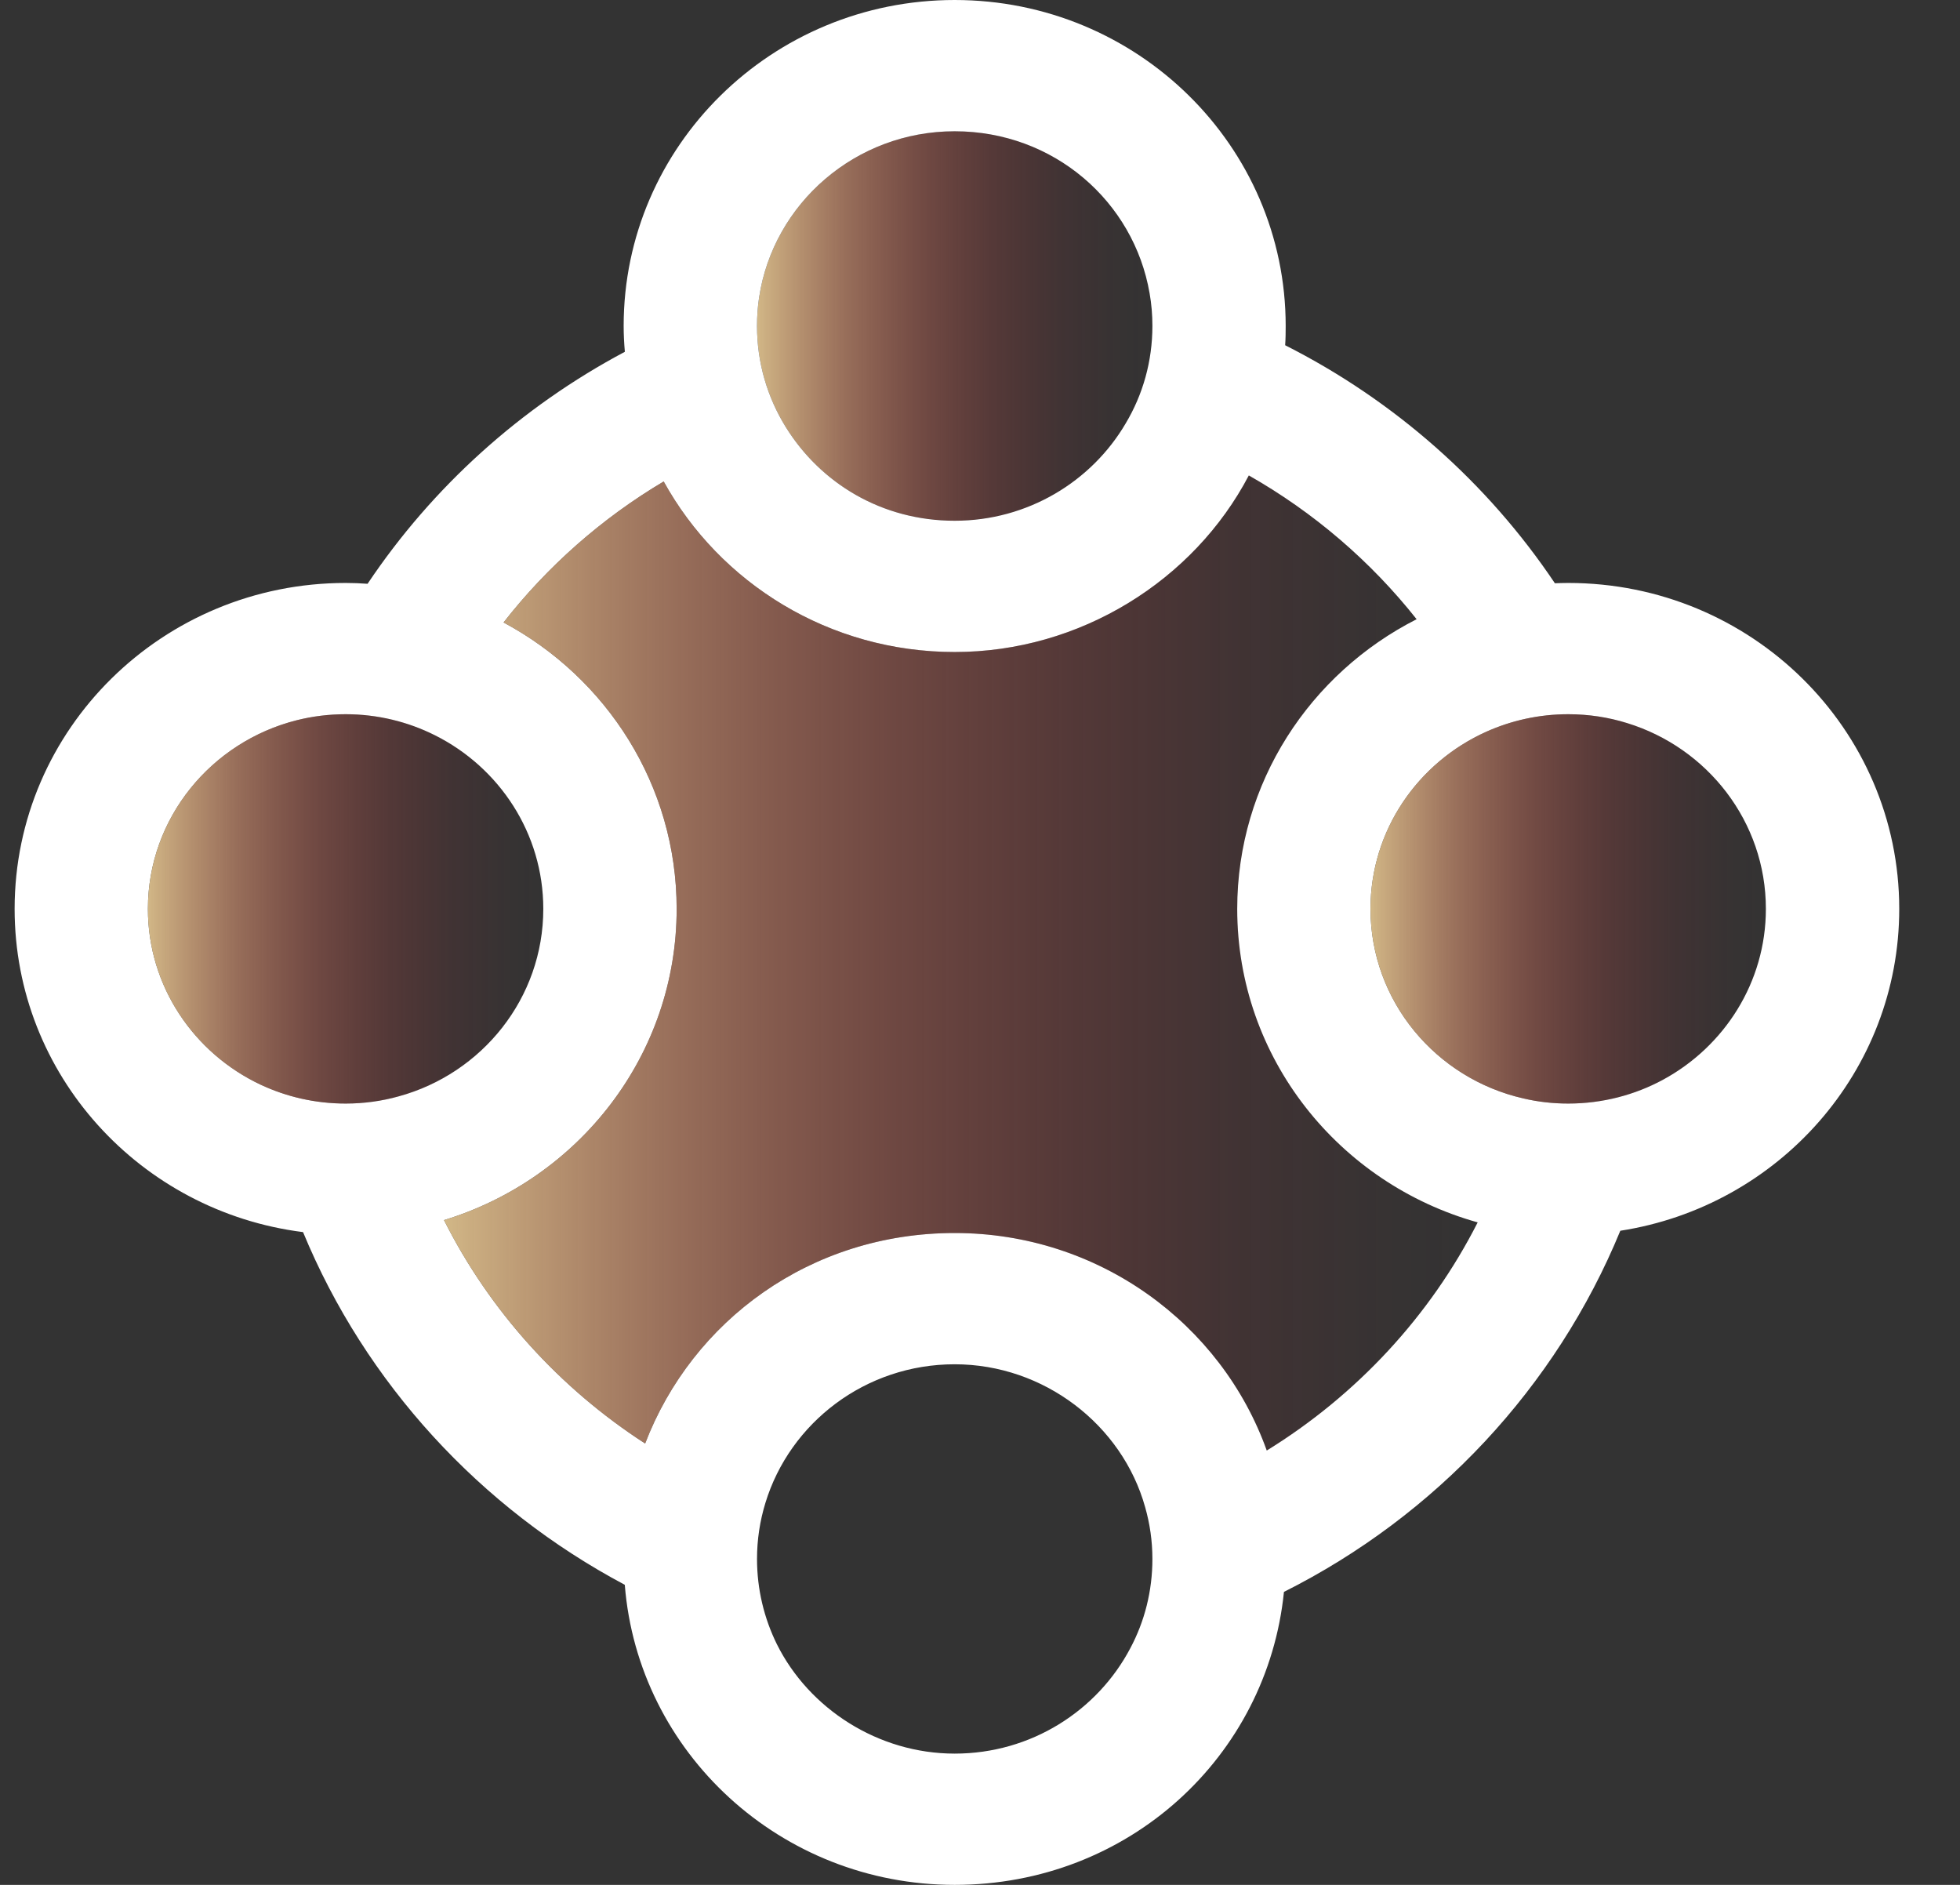
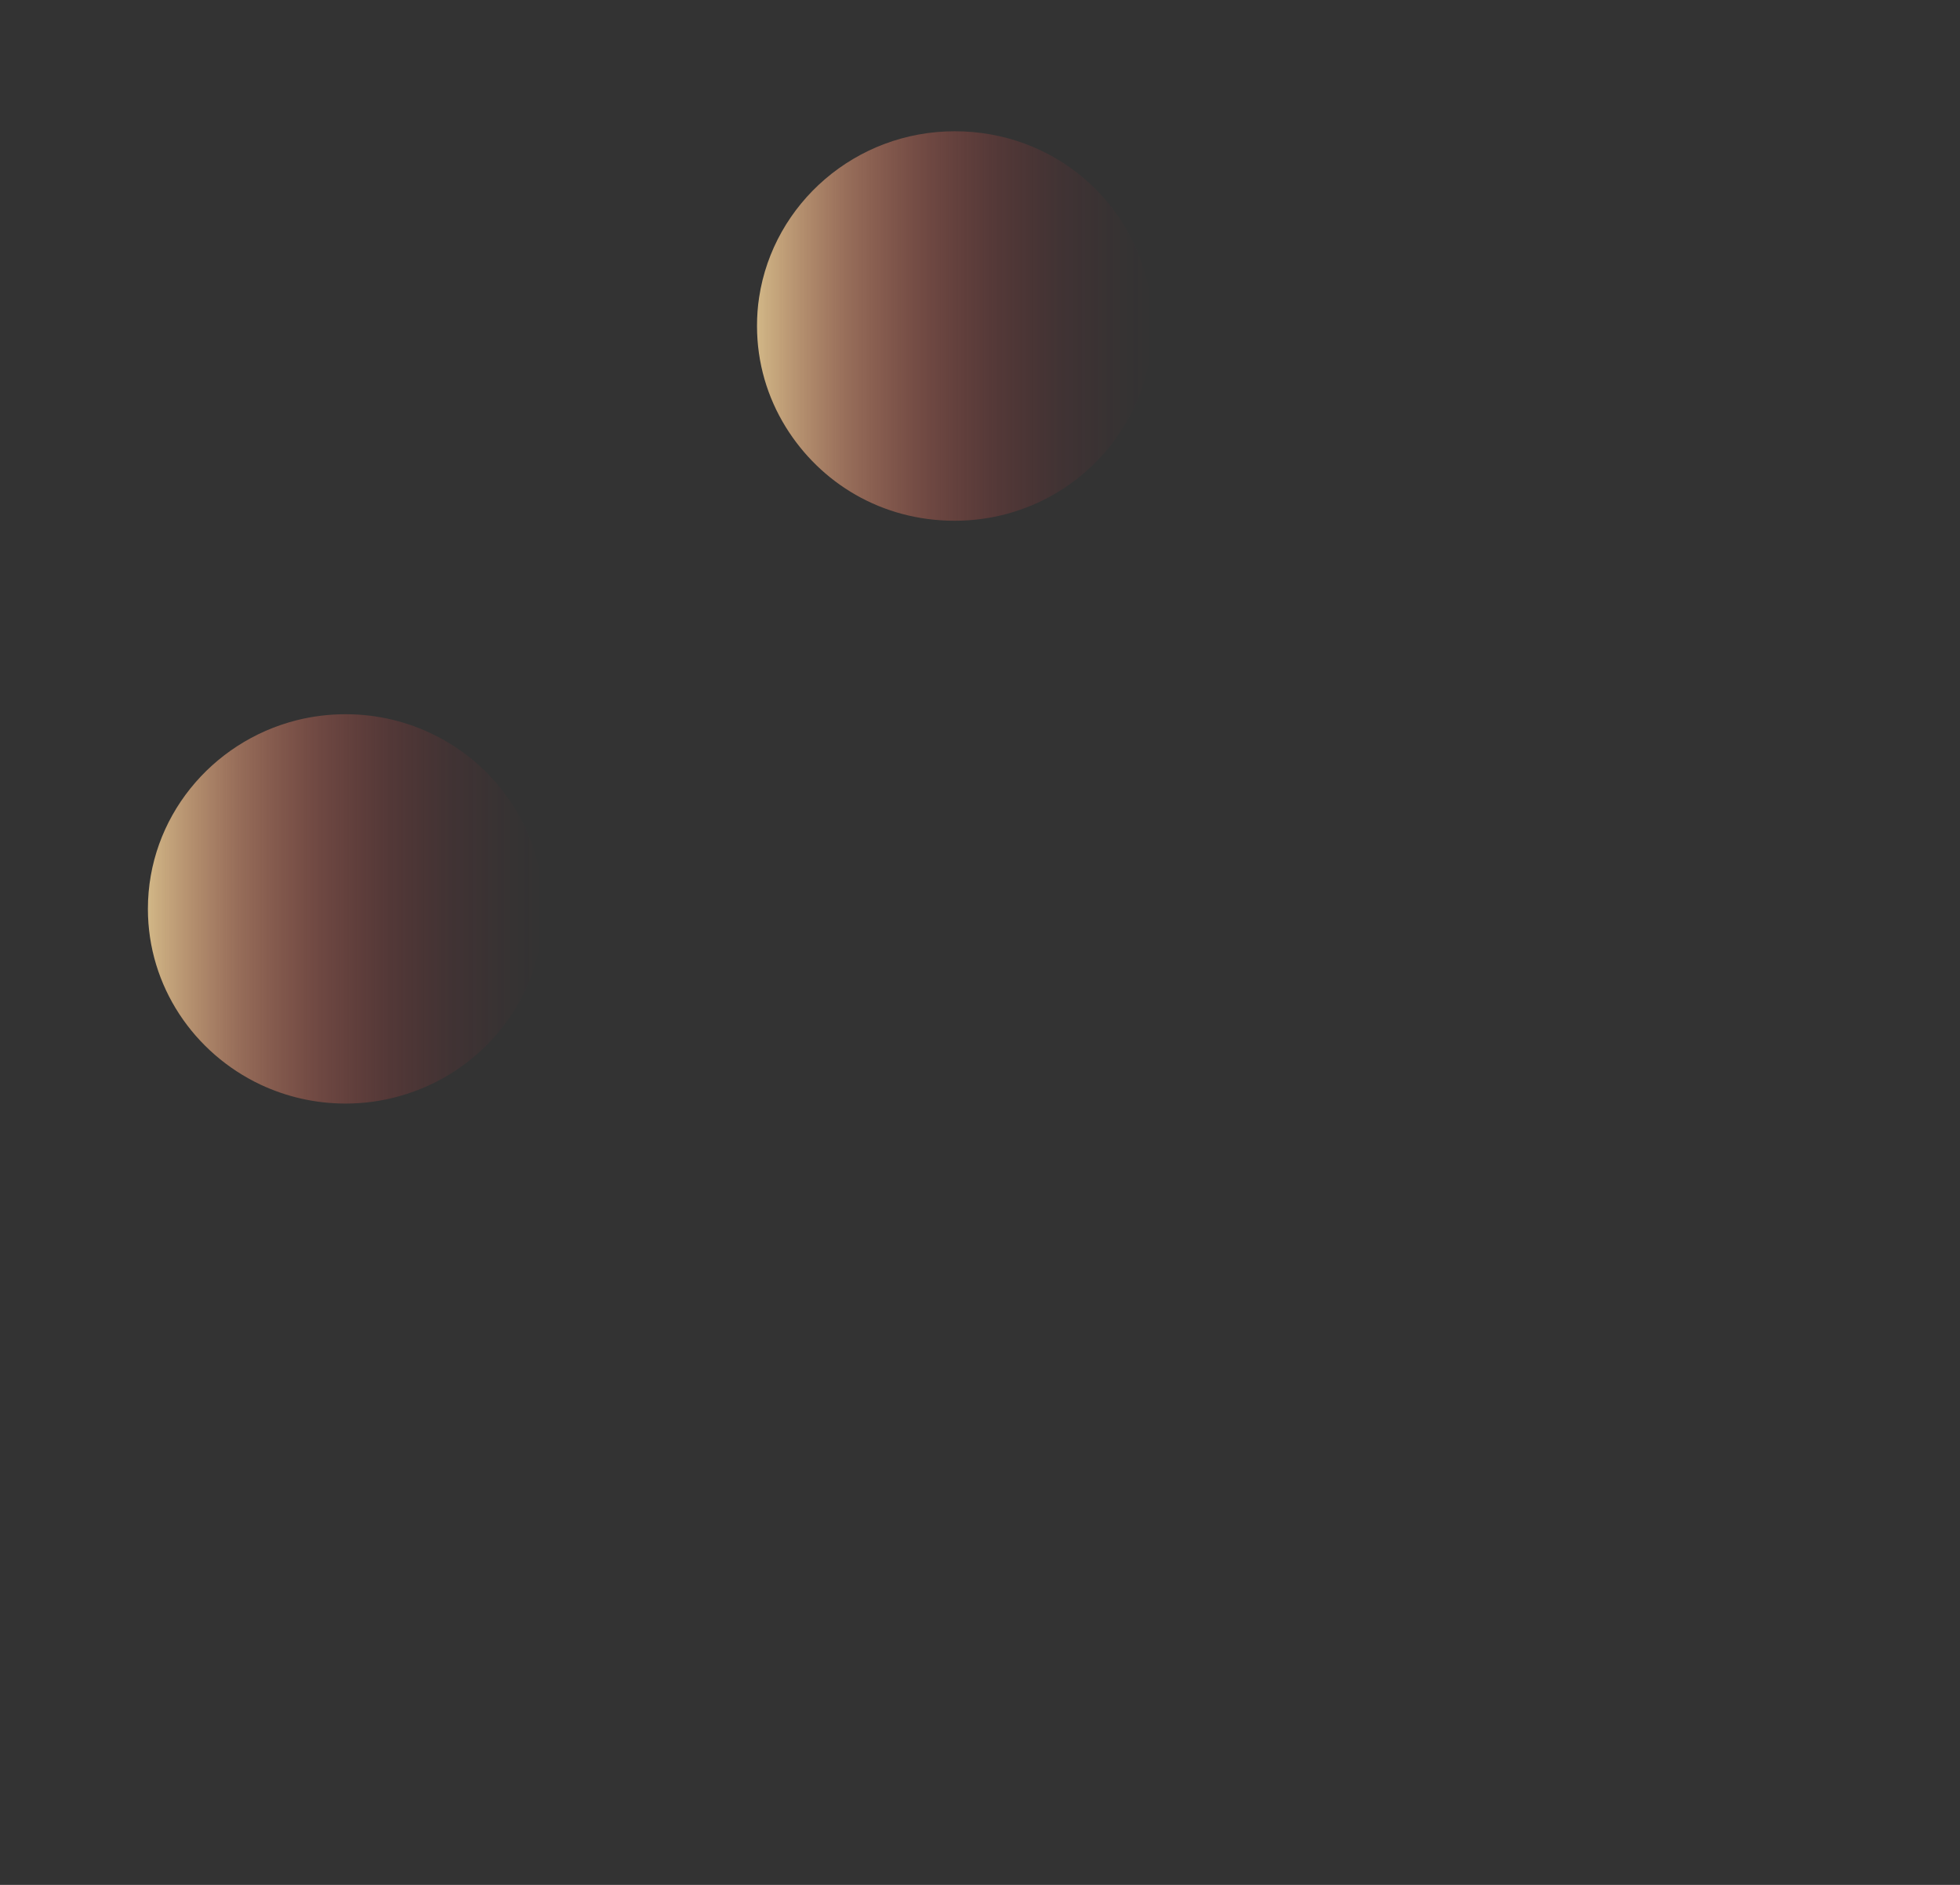
<svg xmlns="http://www.w3.org/2000/svg" width="26" height="25" viewBox="0 0 26 25" fill="none">
  <rect x="0" y="0" width="26" height="25" fill="#333333" stroke="none" />
  <g clip-path="url(#clip0_4020_3793)">
    <path opacity="0.85" d="M15.287 4.323C15.287 4.793 15.16 5.235 14.933 5.615C14.481 6.386 13.634 6.907 12.665 6.907C11.695 6.907 10.882 6.407 10.422 5.662C10.18 5.27 10.042 4.812 10.042 4.323C10.042 4.194 10.051 4.067 10.07 3.944C10.258 2.7 11.349 1.741 12.665 1.741C13.98 1.741 15.041 2.673 15.25 3.891C15.275 4.032 15.287 4.175 15.287 4.323Z" fill="url(#paint0_linear_4020_3793)" />
-     <path d="M20.803 7.732C20.744 7.732 20.684 7.734 20.626 7.736C19.733 6.404 18.498 5.312 17.048 4.579C17.054 4.494 17.055 4.408 17.055 4.323C17.055 1.936 15.089 0 12.664 0C10.24 0 8.273 1.936 8.273 4.323C8.273 4.438 8.279 4.553 8.289 4.666C6.91 5.399 5.736 6.459 4.876 7.743C4.779 7.736 4.682 7.732 4.585 7.732C2.16 7.732 0.194 9.668 0.194 12.055C0.194 14.254 1.861 16.07 4.02 16.342C4.848 18.346 6.369 20 8.288 21.02C8.464 23.248 10.357 25 12.664 25C14.972 25 16.811 23.297 17.032 21.114C19.045 20.104 20.64 18.401 21.494 16.324C23.591 15.999 25.194 14.211 25.194 12.055C25.194 9.668 23.229 7.732 20.803 7.732ZM10.07 3.944C10.258 2.7 11.349 1.741 12.664 1.741C13.98 1.741 15.041 2.673 15.25 3.891C15.275 4.032 15.287 4.175 15.287 4.323C15.287 4.793 15.16 5.235 14.933 5.615C14.481 6.386 13.633 6.907 12.664 6.907C11.695 6.907 10.882 6.407 10.422 5.662C10.18 5.27 10.042 4.812 10.042 4.323C10.042 4.194 10.051 4.067 10.07 3.944ZM4.585 14.637C4.181 14.637 3.799 14.547 3.456 14.386C2.574 13.97 1.962 13.082 1.962 12.055C1.962 10.852 2.802 9.839 3.936 9.553C4.142 9.501 4.36 9.473 4.585 9.473C5.011 9.473 5.414 9.574 5.769 9.752C6.622 10.178 7.207 11.051 7.207 12.055C7.207 13.239 6.395 14.239 5.29 14.541C5.066 14.604 4.829 14.637 4.585 14.637ZM14.995 21.859C14.558 22.69 13.678 23.259 12.664 23.259C11.651 23.259 10.732 22.665 10.305 21.807C10.137 21.466 10.042 21.081 10.042 20.677C10.042 20.419 10.081 20.17 10.153 19.935C10.477 18.871 11.48 18.095 12.664 18.095C13.849 18.095 14.887 18.899 15.191 19.991C15.253 20.209 15.287 20.438 15.287 20.677C15.287 21.104 15.183 21.506 14.995 21.859ZM16.804 19.239C16.203 17.559 14.576 16.354 12.664 16.354C10.753 16.354 9.184 17.515 8.558 19.146C7.423 18.412 6.496 17.388 5.89 16.183C7.678 15.636 8.976 13.995 8.976 12.055C8.976 10.415 8.047 8.989 6.68 8.256C7.262 7.511 7.983 6.874 8.804 6.386C9.548 7.734 10.999 8.648 12.664 8.648C14.33 8.648 15.837 7.697 16.566 6.306C17.427 6.795 18.184 7.445 18.792 8.213C17.379 8.93 16.412 10.382 16.412 12.055C16.412 14.033 17.761 15.699 19.602 16.213C18.971 17.456 17.996 18.504 16.804 19.239ZM22.062 14.32C21.689 14.522 21.259 14.637 20.803 14.637C20.598 14.637 20.399 14.614 20.209 14.569C19.047 14.305 18.18 13.277 18.18 12.055C18.18 11.012 18.811 10.112 19.717 9.705C20.047 9.557 20.415 9.473 20.803 9.473C21.073 9.473 21.335 9.513 21.582 9.59C22.649 9.917 23.425 10.897 23.425 12.055C23.425 13.03 22.873 13.88 22.062 14.32Z" fill="white" />
-     <path opacity="0.85" d="M19.602 16.213C18.971 17.456 17.996 18.504 16.804 19.239C16.203 17.559 14.576 16.354 12.664 16.354C10.753 16.354 9.184 17.515 8.558 19.146C7.423 18.412 6.496 17.388 5.89 16.183C7.678 15.636 8.976 13.995 8.976 12.055C8.976 10.415 8.047 8.989 6.68 8.256C7.262 7.511 7.983 6.874 8.804 6.386C9.548 7.734 10.999 8.648 12.664 8.648C14.33 8.648 15.837 7.697 16.566 6.306C17.427 6.795 18.184 7.445 18.792 8.213C17.379 8.93 16.412 10.382 16.412 12.055C16.412 14.033 17.761 15.699 19.602 16.213Z" fill="url(#paint1_linear_4020_3793)" />
    <path opacity="0.85" d="M15.287 20.677C15.287 21.104 15.183 21.506 14.995 21.859C14.559 22.69 13.678 23.259 12.665 23.259C11.651 23.259 10.732 22.665 10.306 21.807C10.137 21.466 10.042 21.081 10.042 20.677C10.042 20.419 10.081 20.17 10.153 19.935C10.477 18.872 11.48 18.095 12.665 18.095C13.849 18.095 14.887 18.899 15.192 19.991C15.254 20.209 15.287 20.438 15.287 20.677Z" fill="url(#paint2_linear_4020_3793)" />
-     <path opacity="0.85" d="M23.425 12.055C23.425 13.03 22.873 13.88 22.062 14.32C21.689 14.522 21.259 14.637 20.803 14.637C20.598 14.637 20.399 14.614 20.209 14.569C19.047 14.305 18.18 13.277 18.18 12.055C18.18 11.012 18.811 10.112 19.717 9.705C20.048 9.557 20.415 9.473 20.803 9.473C21.073 9.473 21.335 9.513 21.583 9.59C22.649 9.917 23.425 10.897 23.425 12.055Z" fill="url(#paint3_linear_4020_3793)" />
    <path opacity="0.85" d="M7.207 12.055C7.207 13.239 6.395 14.238 5.29 14.541C5.065 14.604 4.829 14.637 4.584 14.637C4.181 14.637 3.799 14.547 3.456 14.386C2.574 13.97 1.962 13.082 1.962 12.055C1.962 10.852 2.802 9.839 3.935 9.553C4.142 9.501 4.36 9.473 4.584 9.473C5.011 9.473 5.414 9.574 5.769 9.752C6.622 10.178 7.207 11.051 7.207 12.055Z" fill="url(#paint4_linear_4020_3793)" />
  </g>
  <defs>
    <linearGradient id="paint0_linear_4020_3793" x1="10.042" y1="4.323" x2="15.287" y2="4.323" gradientUnits="userSpaceOnUse">
      <stop stop-color="#EECF96" />
      <stop offset="0.02" stop-color="#ECC992" stop-opacity="0.97" />
      <stop offset="0.23" stop-color="#DF9775" stop-opacity="0.68" />
      <stop offset="0.43" stop-color="#D46D5C" stop-opacity="0.44" />
      <stop offset="0.61" stop-color="#CB4C48" stop-opacity="0.25" />
      <stop offset="0.77" stop-color="#C5343A" stop-opacity="0.11" />
      <stop offset="0.91" stop-color="#C12632" stop-opacity="0.03" />
      <stop offset="1" stop-color="#C0212F" stop-opacity="0" />
    </linearGradient>
    <linearGradient id="paint1_linear_4020_3793" x1="5.89" y1="12.773" x2="19.602" y2="12.773" gradientUnits="userSpaceOnUse">
      <stop stop-color="#EECF96" />
      <stop offset="0.02" stop-color="#ECC992" stop-opacity="0.97" />
      <stop offset="0.23" stop-color="#DF9775" stop-opacity="0.68" />
      <stop offset="0.43" stop-color="#D46D5C" stop-opacity="0.44" />
      <stop offset="0.61" stop-color="#CB4C48" stop-opacity="0.25" />
      <stop offset="0.77" stop-color="#C5343A" stop-opacity="0.11" />
      <stop offset="0.91" stop-color="#C12632" stop-opacity="0.03" />
      <stop offset="1" stop-color="#C0212F" stop-opacity="0" />
    </linearGradient>
    <linearGradient id="paint2_linear_4020_3793" x1="0.194" y1="20.677" x2="0.371" y2="20.677" gradientUnits="userSpaceOnUse">
      <stop stop-color="#EECF96" />
      <stop offset="0.02" stop-color="#ECC992" stop-opacity="0.97" />
      <stop offset="0.23" stop-color="#DF9775" stop-opacity="0.68" />
      <stop offset="0.43" stop-color="#D46D5C" stop-opacity="0.44" />
      <stop offset="0.61" stop-color="#CB4C48" stop-opacity="0.25" />
      <stop offset="0.77" stop-color="#C5343A" stop-opacity="0.11" />
      <stop offset="0.91" stop-color="#C12632" stop-opacity="0.03" />
      <stop offset="1" stop-color="#C0212F" stop-opacity="0" />
    </linearGradient>
    <linearGradient id="paint3_linear_4020_3793" x1="18.18" y1="12.055" x2="23.425" y2="12.055" gradientUnits="userSpaceOnUse">
      <stop stop-color="#EECF96" />
      <stop offset="0.02" stop-color="#ECC992" stop-opacity="0.97" />
      <stop offset="0.23" stop-color="#DF9775" stop-opacity="0.68" />
      <stop offset="0.43" stop-color="#D46D5C" stop-opacity="0.44" />
      <stop offset="0.61" stop-color="#CB4C48" stop-opacity="0.25" />
      <stop offset="0.77" stop-color="#C5343A" stop-opacity="0.11" />
      <stop offset="0.91" stop-color="#C12632" stop-opacity="0.03" />
      <stop offset="1" stop-color="#C0212F" stop-opacity="0" />
    </linearGradient>
    <linearGradient id="paint4_linear_4020_3793" x1="1.962" y1="12.055" x2="7.207" y2="12.055" gradientUnits="userSpaceOnUse">
      <stop stop-color="#EECF96" />
      <stop offset="0.02" stop-color="#ECC992" stop-opacity="0.97" />
      <stop offset="0.23" stop-color="#DF9775" stop-opacity="0.68" />
      <stop offset="0.43" stop-color="#D46D5C" stop-opacity="0.44" />
      <stop offset="0.61" stop-color="#CB4C48" stop-opacity="0.25" />
      <stop offset="0.77" stop-color="#C5343A" stop-opacity="0.11" />
      <stop offset="0.91" stop-color="#C12632" stop-opacity="0.03" />
      <stop offset="1" stop-color="#C0212F" stop-opacity="0" />
    </linearGradient>
    <clipPath id="clip0_4020_3793">
      <rect width="25" height="25" fill="white" transform="translate(0.194)" />
    </clipPath>
  </defs>
</svg>